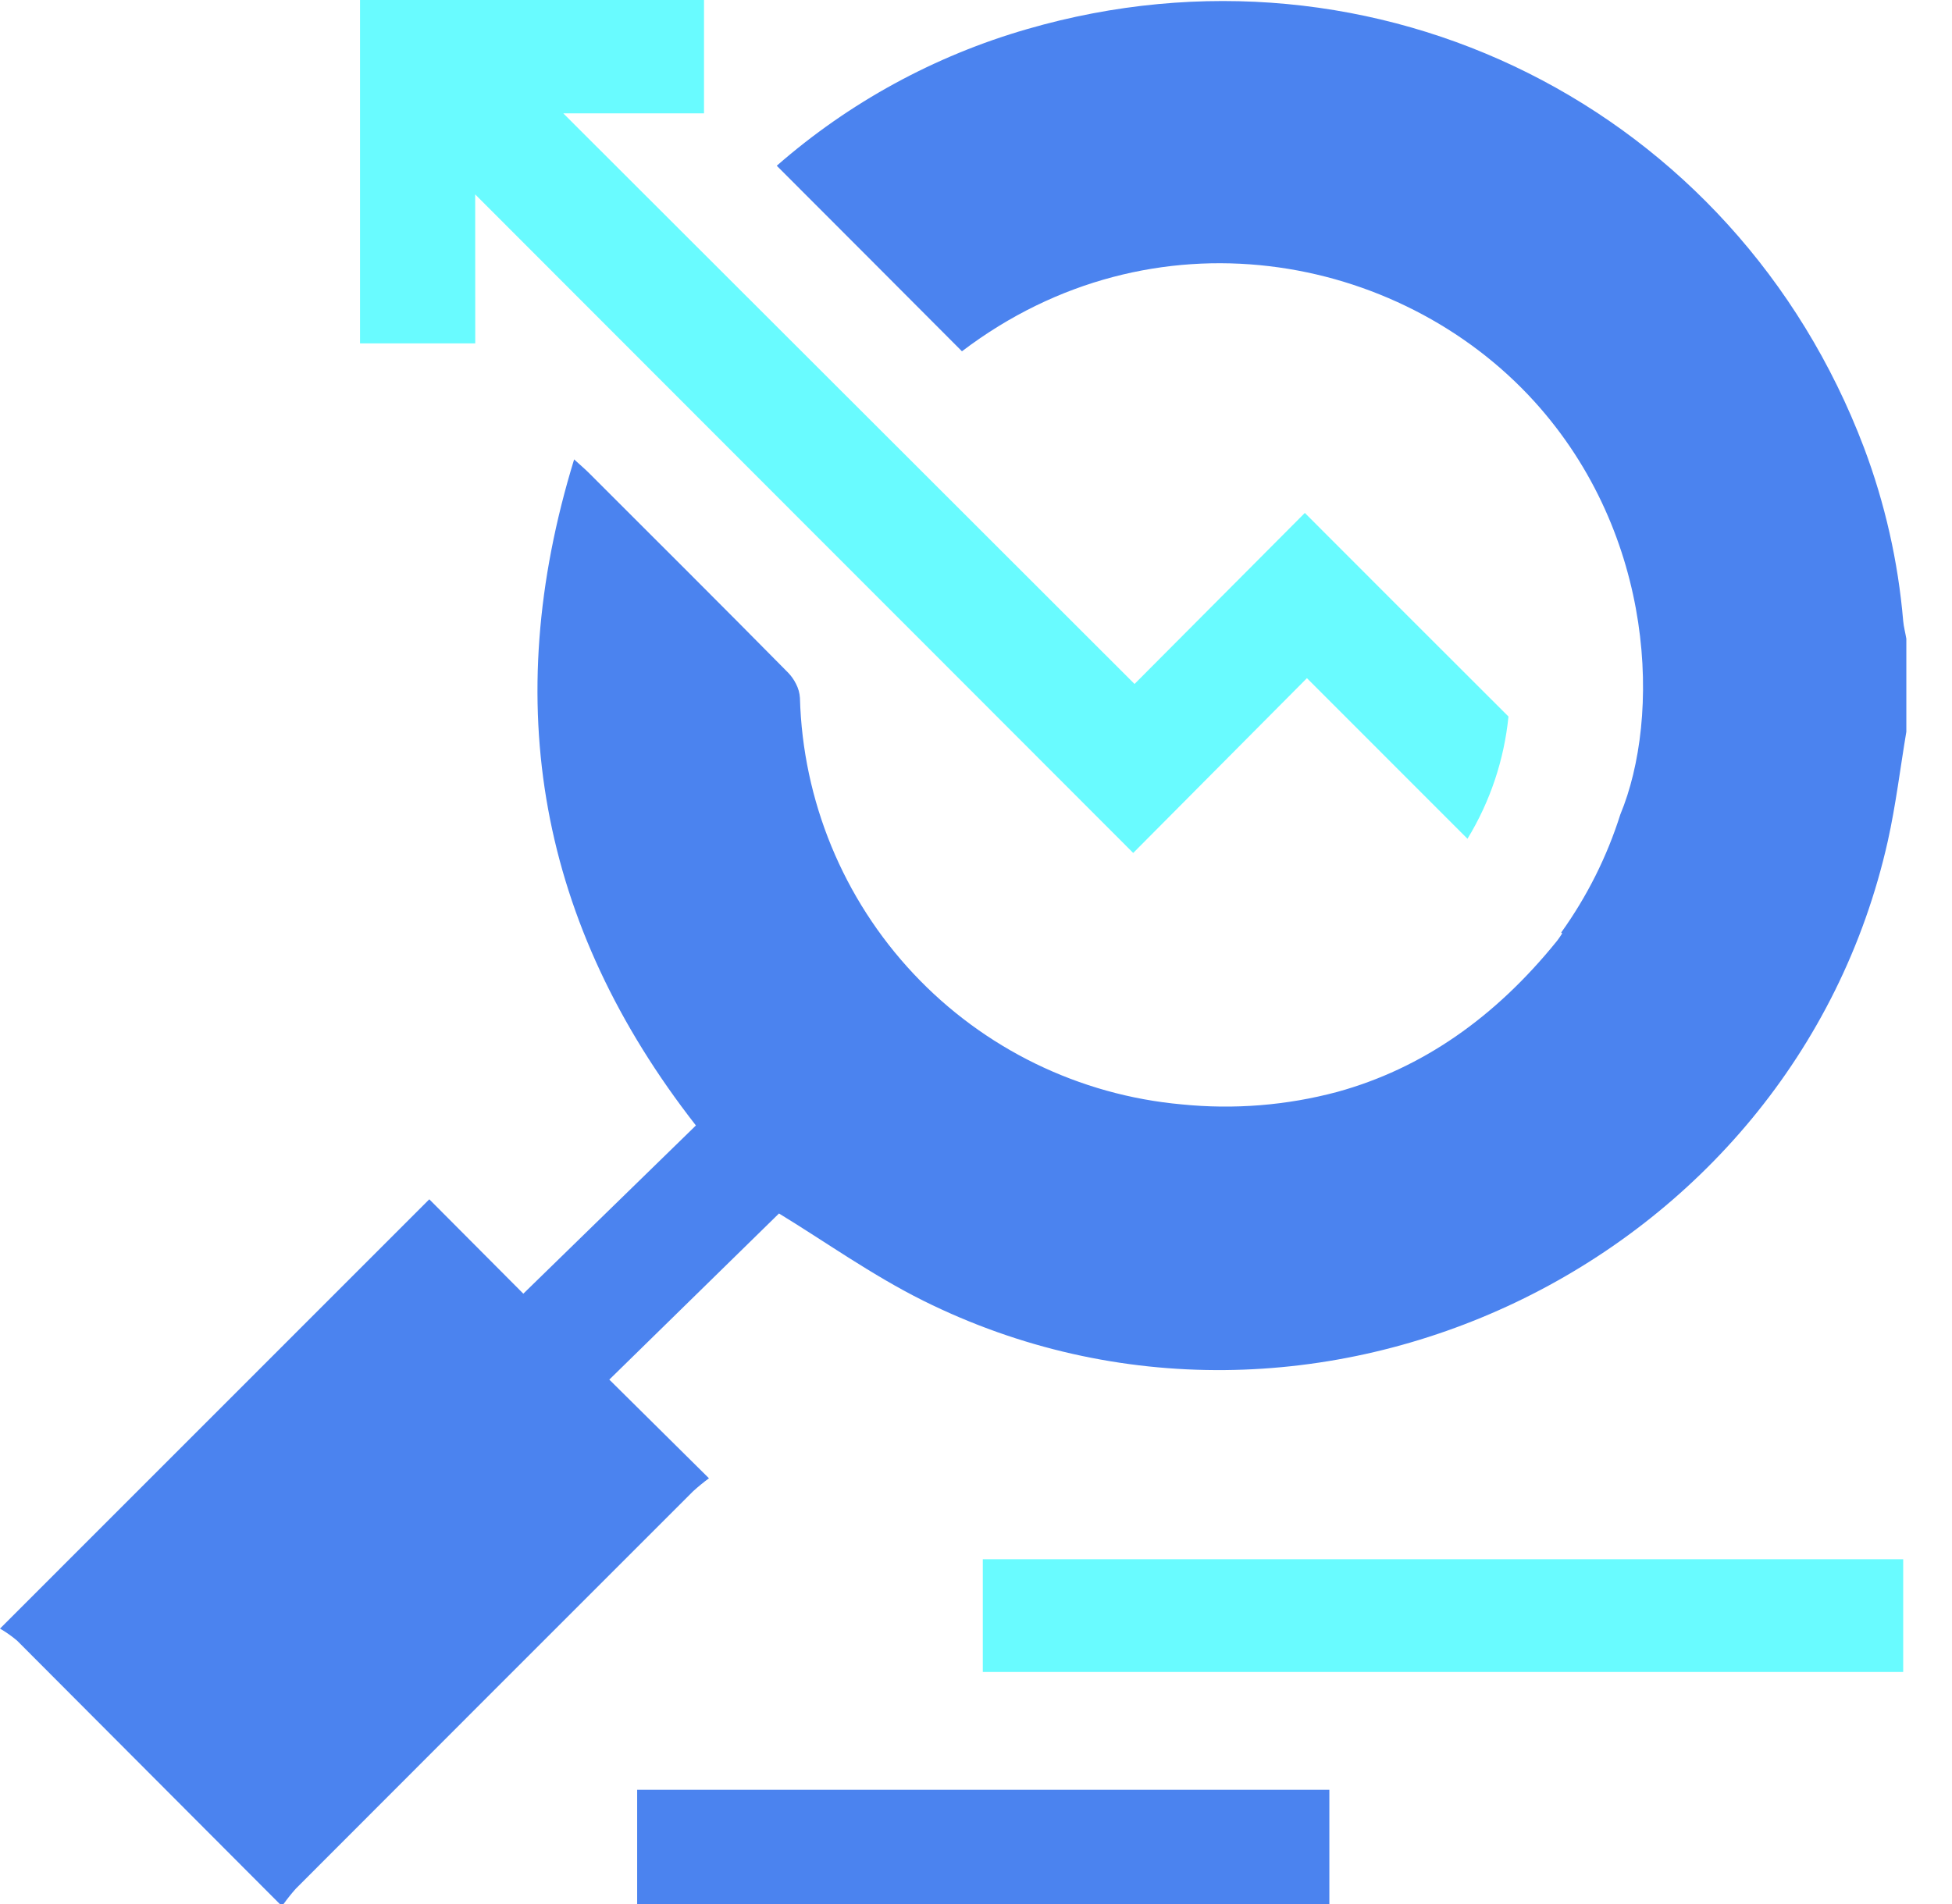
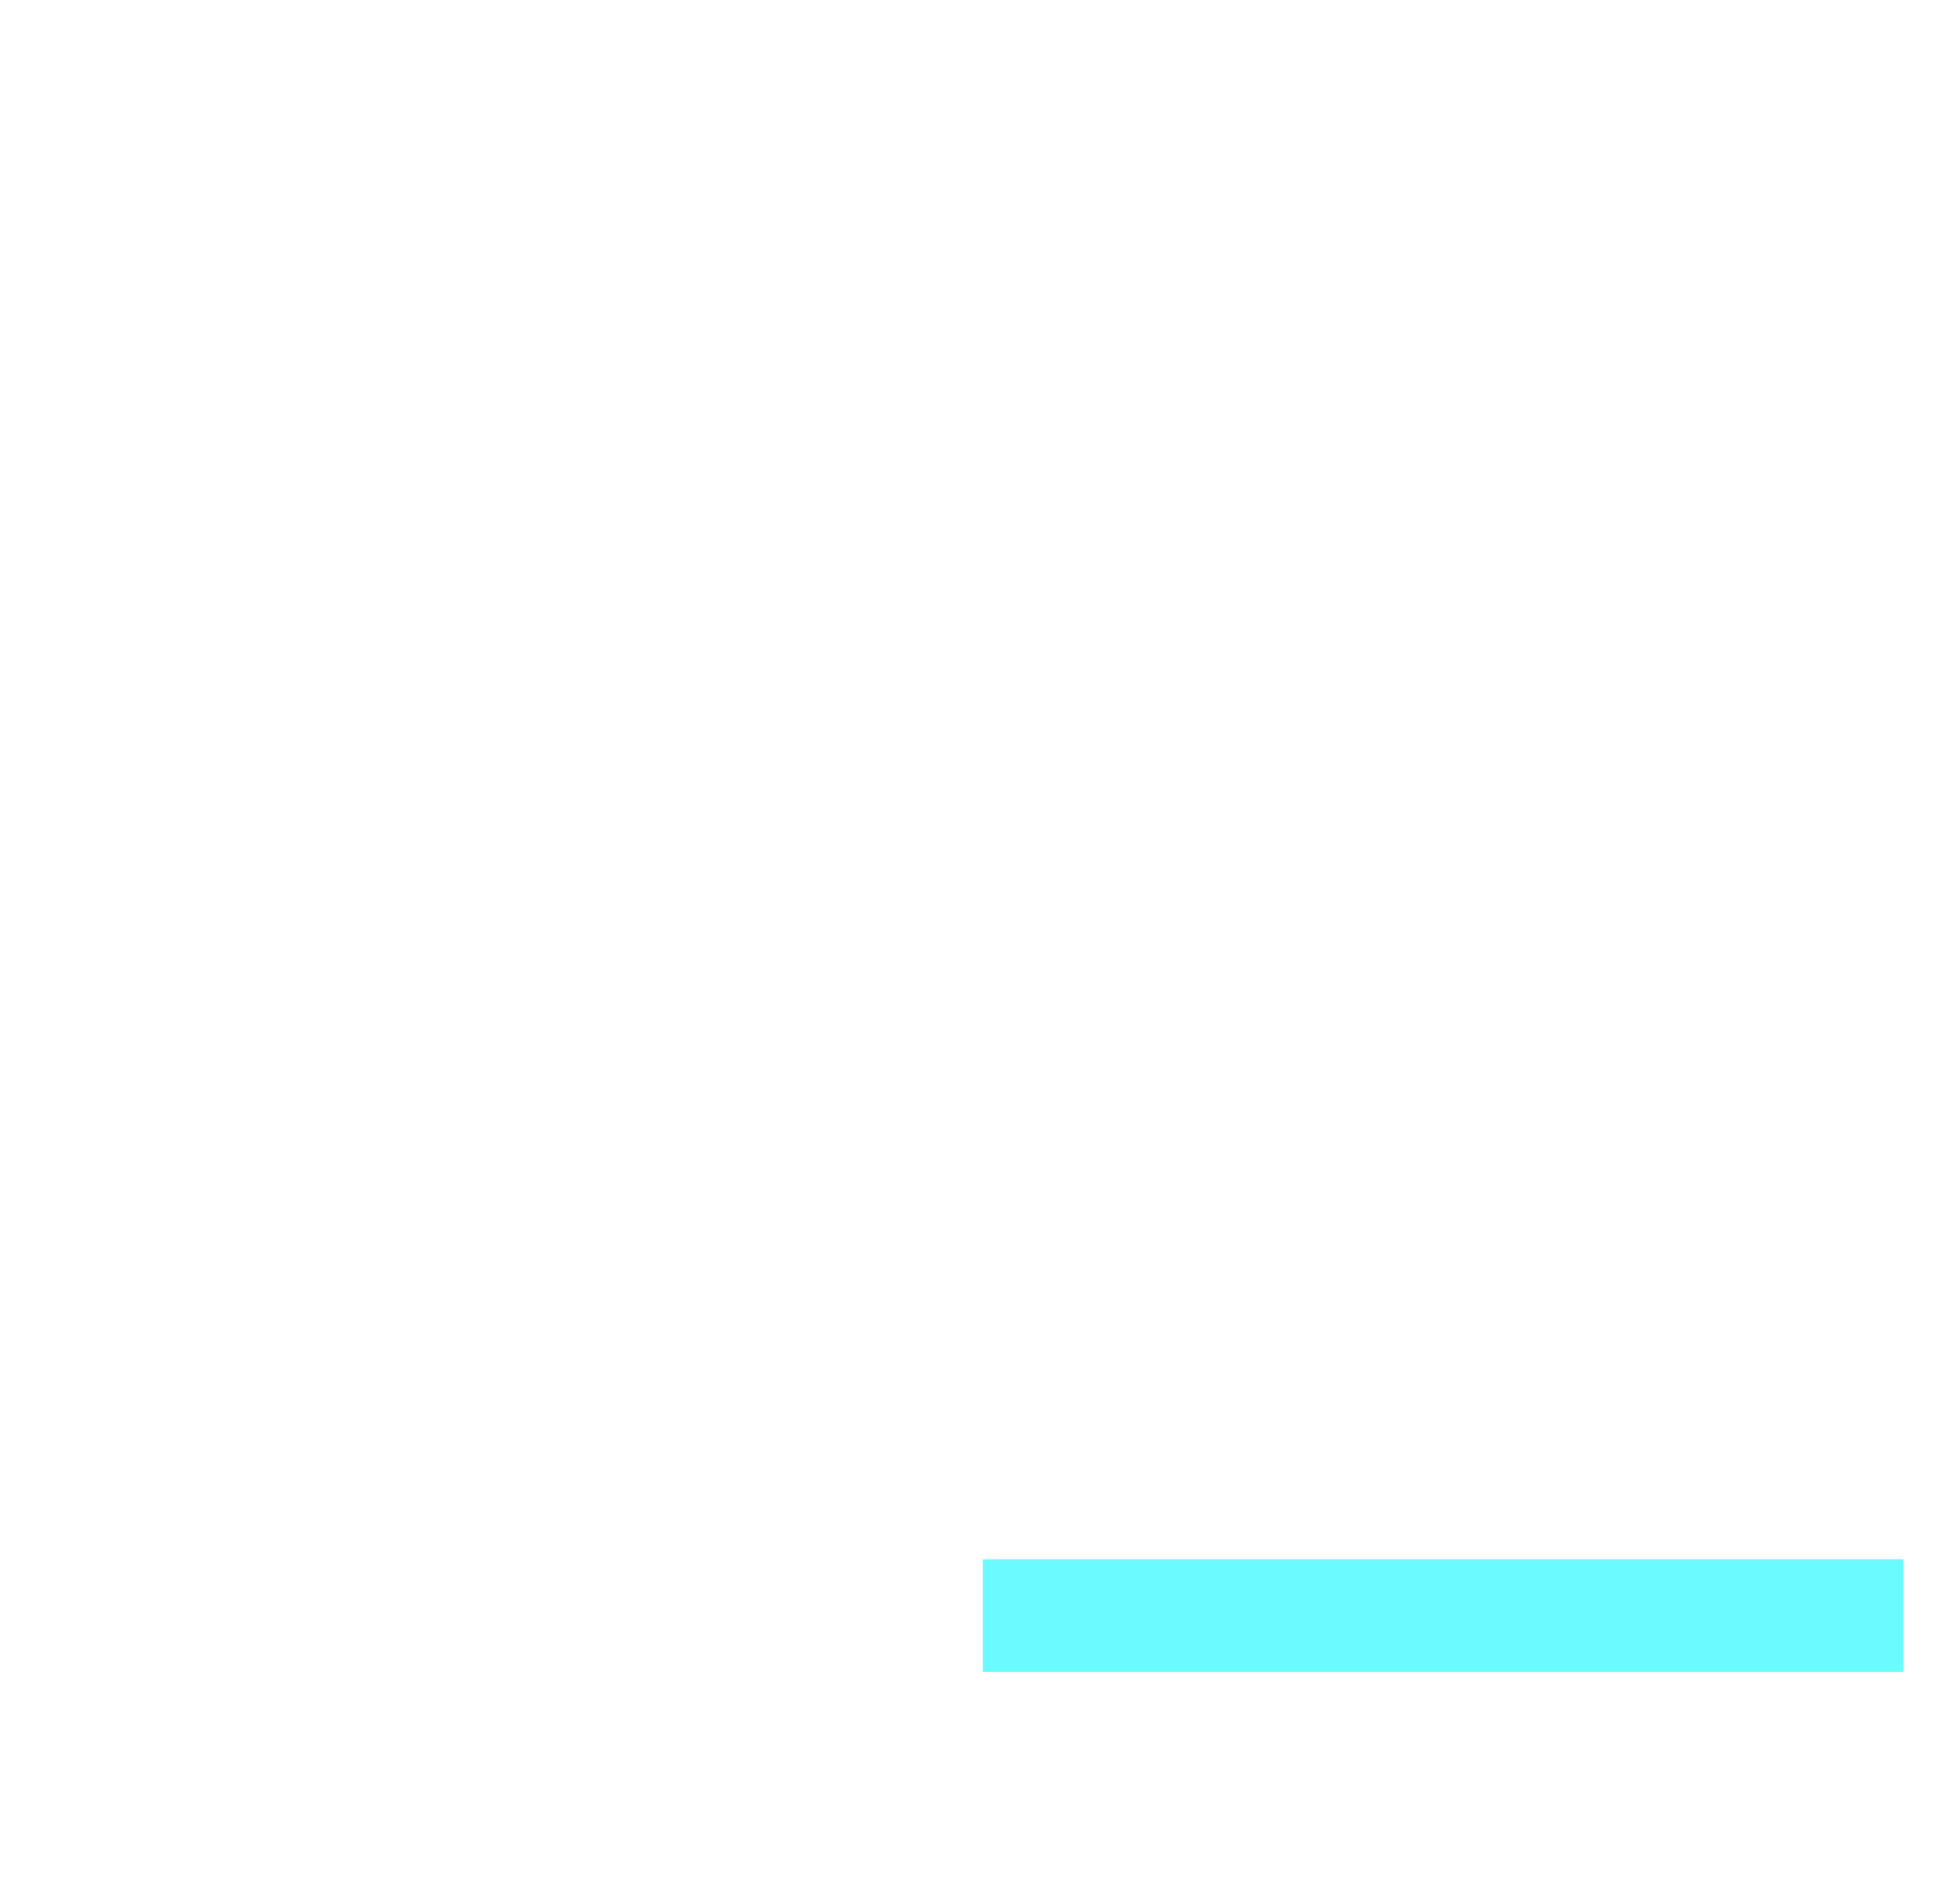
<svg xmlns="http://www.w3.org/2000/svg" width="41" height="40" viewBox="0 0 41 40" fill="none">
  <g clip-path="url(#clip0_238_1097)">
-     <path d="M9.982 7.214H7.562V0H14.787V2.381H11.831L18.526 9.069L20.483 11.024L23.83 14.369L27.407 10.776C28.848 12.221 30.269 13.64 31.684 15.053C31.593 15.963 31.299 16.841 30.823 17.621L27.451 14.247L23.802 17.919L19.502 13.614L17.261 11.372L9.981 4.084L9.982 7.214Z" fill="#69FBFF" />
-     <path d="M40.041 13.418V15.373C39.913 16.135 39.82 16.914 39.651 17.672C37.655 26.57 27.564 31.39 19.392 27.325C18.317 26.79 17.328 26.082 16.362 25.493L12.798 28.983L14.891 31.056C14.775 31.141 14.665 31.232 14.559 31.328C11.775 34.11 8.994 36.893 6.214 39.677C6.122 39.78 6.035 39.889 5.955 40.001H5.878C4.039 38.157 2.2 36.312 0.36 34.468C0.248 34.373 0.127 34.288 0 34.214L9.017 25.195C9.674 25.855 10.352 26.534 10.992 27.178L14.617 23.644C11.324 19.427 10.482 14.79 12.059 9.651C12.192 9.773 12.28 9.847 12.362 9.928C13.763 11.329 15.166 12.725 16.557 14.135C16.622 14.203 16.676 14.28 16.718 14.364C16.767 14.457 16.796 14.559 16.802 14.663C16.861 16.821 17.71 18.882 19.187 20.456C20.664 22.03 22.668 23.007 24.818 23.201C25.915 23.312 27.023 23.224 28.088 22.939C29.868 22.449 31.403 21.377 32.698 19.773C32.747 19.713 32.787 19.646 32.812 19.61L32.792 19.59C33.334 18.834 33.754 17.996 34.034 17.109C34.873 15.089 34.797 11.262 32.221 8.427C29.384 5.308 24.217 4.333 20.205 7.38C18.91 6.081 17.614 4.781 16.315 3.482C17.837 2.151 19.632 1.171 21.575 0.611C28.9 -1.514 36.447 2.265 39.151 9.403C39.592 10.574 39.869 11.8 39.975 13.047C39.986 13.169 40.02 13.294 40.041 13.418Z" fill="#4B83EF" />
-     <path d="M13.383 40V37.6H27.922V40H13.383Z" fill="#4B83EF" />
    <path d="M39.975 32.757V35.125H20.643V32.757H39.975Z" fill="#69FBFF" />
  </g>
  <defs>
    <clipPath id="clip0_238_1097">
      <rect width="40.043" height="40" fill="white" />
    </clipPath>
  </defs>
</svg>